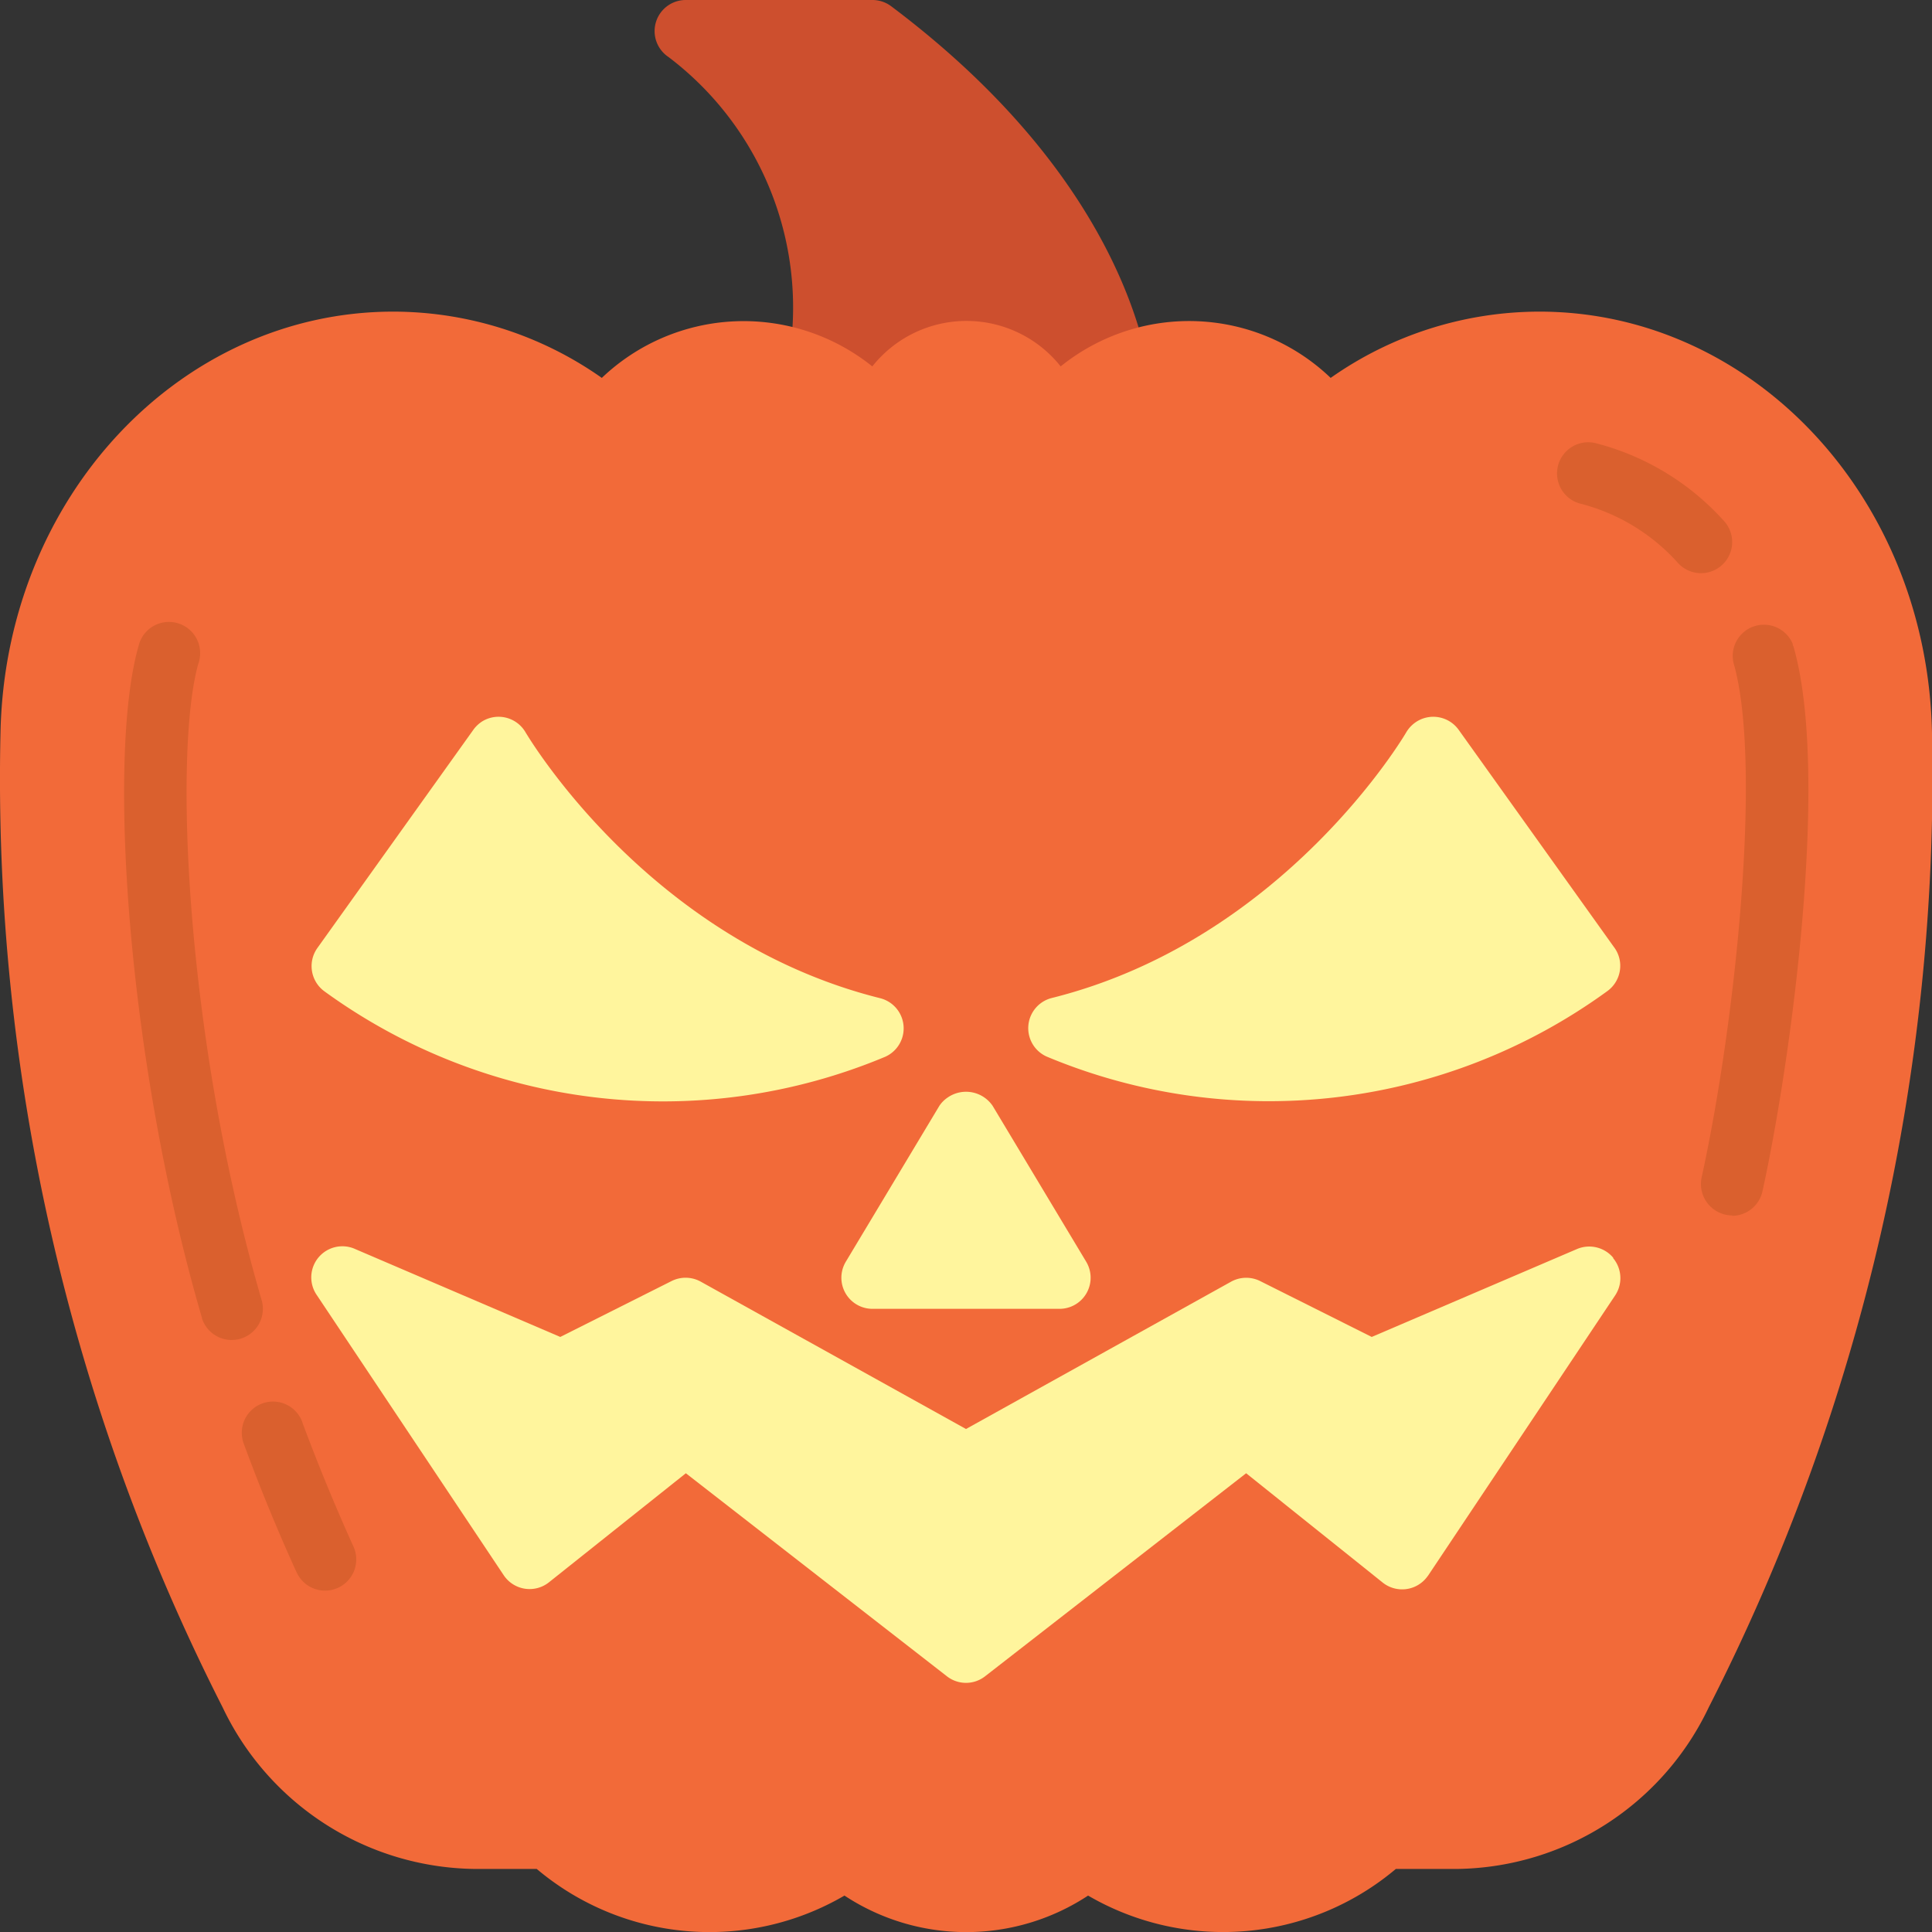
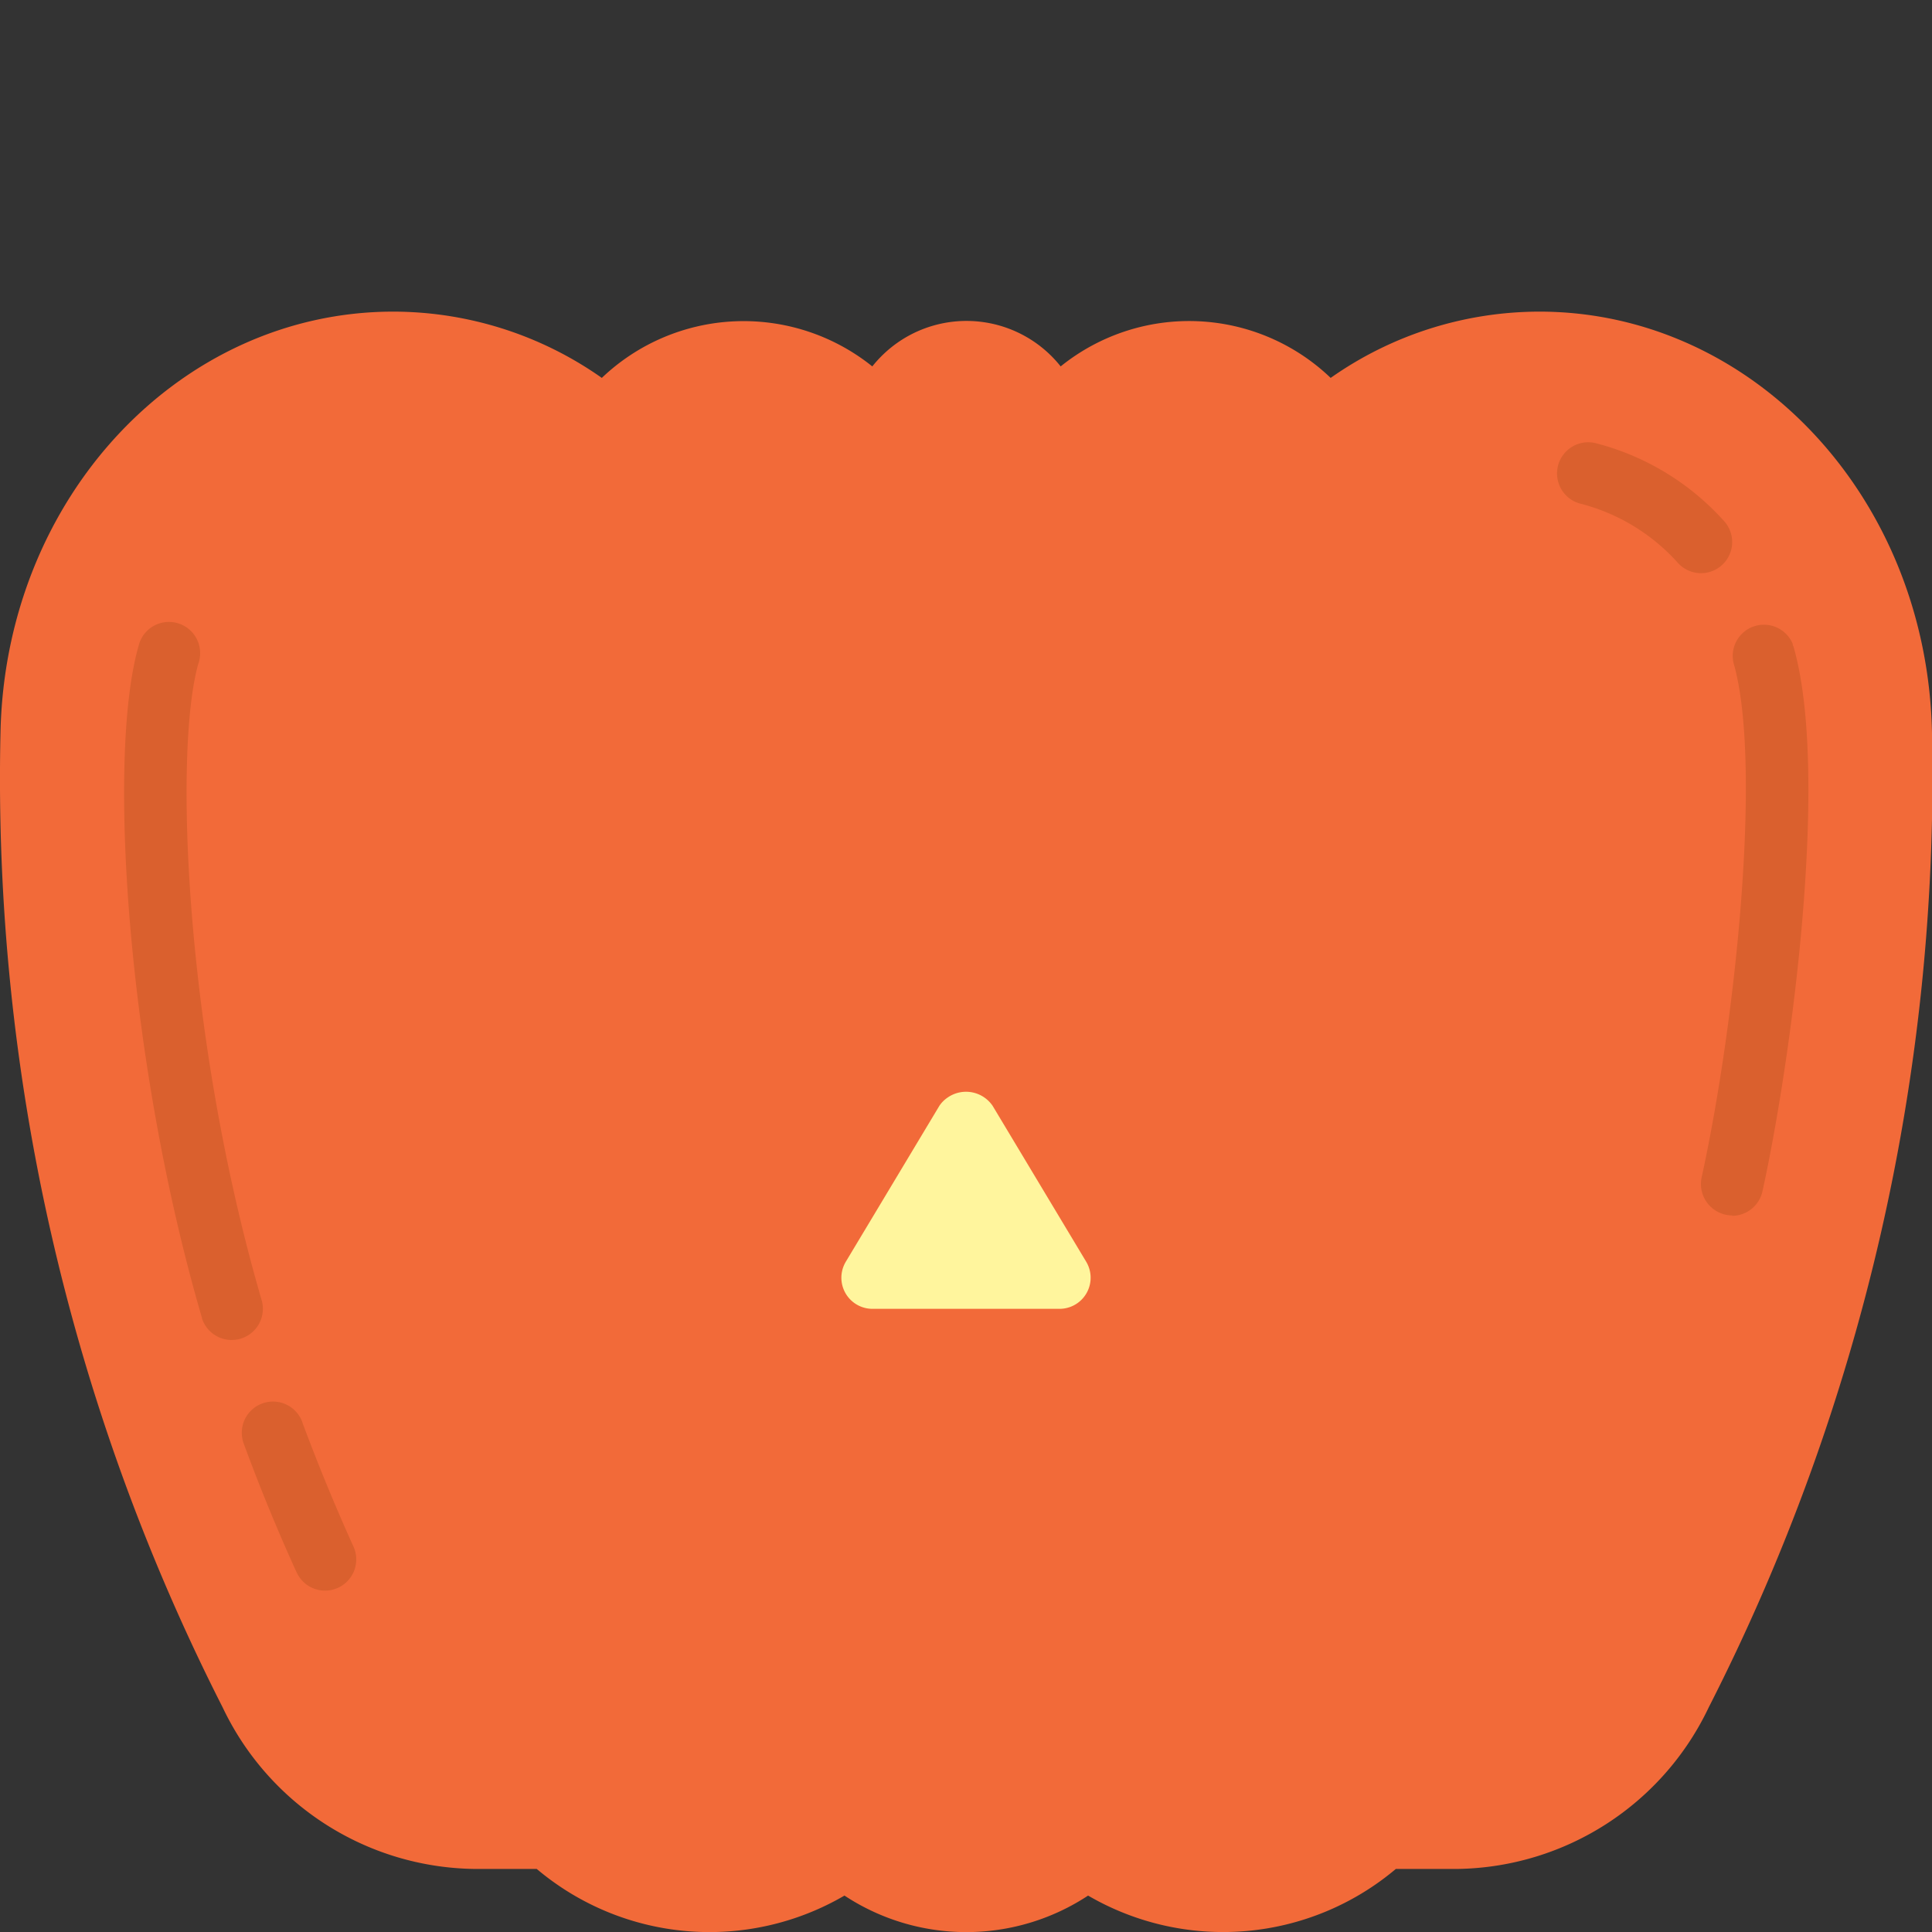
<svg xmlns="http://www.w3.org/2000/svg" width="200" height="200.01" viewBox="0 0 200 200.01">
  <rect x="0" y="0" width="200" height="200.01" fill="#333333" stroke="none" />
  <defs>
    <style>.cls-3{fill:#da602e}.cls-4{fill:#fff59d}</style>
  </defs>
  <g id="Слой_2" data-name="Слой 2">
    <g id="Слой_1-2" data-name="Слой 1">
      <g id="Flat">
-         <path fill="#cd4f2e" d="M92.26.65A3.23 3.23 0 0 0 90.32 0H71a3.22 3.22 0 0 0-1.8 5.9 32.52 32.52 0 0 1 11.54 35.25 3.24 3.24 0 0 0 2.35 3.92 3.39 3.39 0 0 0 .78.09h32.26a3.23 3.23 0 0 0 3.23-3.22c0-.86-.36-21.2-27.1-41.29Z" />
        <path fill="#f26a39" d="M200 75.9c-.48-24.5-18.65-43.64-40.64-43.64a37.58 37.58 0 0 0-21.61 6.86 21.18 21.18 0 0 0-27.95-1.19 12.45 12.45 0 0 0-17.5-2 12.72 12.72 0 0 0-2 2 21.27 21.27 0 0 0-28 1.19 37.52 37.52 0 0 0-21.59-6.86C18.7 32.26.53 51.42.05 75.89a212.08 212.08 0 0 0 23 100.86A29.27 29.27 0 0 0 49 193.47h6.56a27.73 27.73 0 0 0 31.86 2.76 22.92 22.92 0 0 0 25.22 0 27.75 27.75 0 0 0 31.86-2.76h6.5a29.25 29.25 0 0 0 25.88-16.71A212.09 212.09 0 0 0 200 75.9Z" />
        <path d="M20.9 136.4c-7.62-26.05-9.9-57.9-6.55-69.55a3.23 3.23 0 1 1 6.25 1.63s0 .11-.05.16c-2.61 9-1.38 38.84 6.55 66a3.23 3.23 0 0 1-6.2 1.81ZM30.64 162.63a192.68 192.68 0 0 1-5.38-13.11 3.23 3.23 0 1 1 6-2.4 1 1 0 0 1 .05.16c1.6 4.29 3.35 8.55 5.22 12.69a3.23 3.23 0 1 1-5.88 2.66ZM179.31 125.82a3.25 3.25 0 0 1-3.16-3.92c3.55-16.19 6.29-42.95 3.31-53.25a3.23 3.23 0 0 1 6.12-2c0 .07 0 .16.07.24 3.79 13.05-.17 42.64-3.2 56.43a3.23 3.23 0 0 1-3.14 2.54ZM173.66 58.23a20.37 20.37 0 0 0-9.93-6.06 3.23 3.23 0 1 1 1.58-6.26 26.79 26.79 0 0 1 13.08 7.94 3.22 3.22 0 0 1-4.6 4.52.86.86 0 0 1-.13-.14Z" class="cls-3" />
-         <path d="M91.1 103.33C67 97.3 54.53 76 54.41 75.82A3.23 3.23 0 0 0 50 74.63a3.29 3.29 0 0 0-1 .92L32.86 98.13a3.23 3.23 0 0 0 .68 4.46 59.6 59.6 0 0 0 58.09 6.81 3.22 3.22 0 0 0-.53-6.07ZM167.14 98.13 151 75.55a3.23 3.23 0 0 0-4.5-.75 3.33 3.33 0 0 0-.92 1c-.12.21-12.6 21.48-36.69 27.51a3.22 3.22 0 0 0-.53 6.07 59.56 59.56 0 0 0 58.07-6.81 3.23 3.23 0 0 0 .7-4.46ZM167 130.2a3.24 3.24 0 0 0-3.75-.9L142 138.4l-11.56-5.79a3.24 3.24 0 0 0-3 .07L100 147.93l-27.47-15.26a3.24 3.24 0 0 0-3-.06L58 138.4l-21.21-9.09a3.22 3.22 0 0 0-4 4.75l19.35 29a3.22 3.22 0 0 0 4.7.73L71 152.51l27 21a3.21 3.21 0 0 0 4 0l27-21 14.14 11.32a3.23 3.23 0 0 0 4.53-.51l.17-.22 19.36-29a3.23 3.23 0 0 0-.21-3.86Z" class="cls-4" />
        <path d="m112.44 130.61-9.68-16.13a3.33 3.33 0 0 0-4.65-.87 3.13 3.13 0 0 0-.87.87l-9.68 16.13a3.22 3.22 0 0 0 2.76 4.88h19.36a3.22 3.22 0 0 0 2.76-4.88Z" class="cls-4" />
      </g>
    </g>
  </g>
</svg>